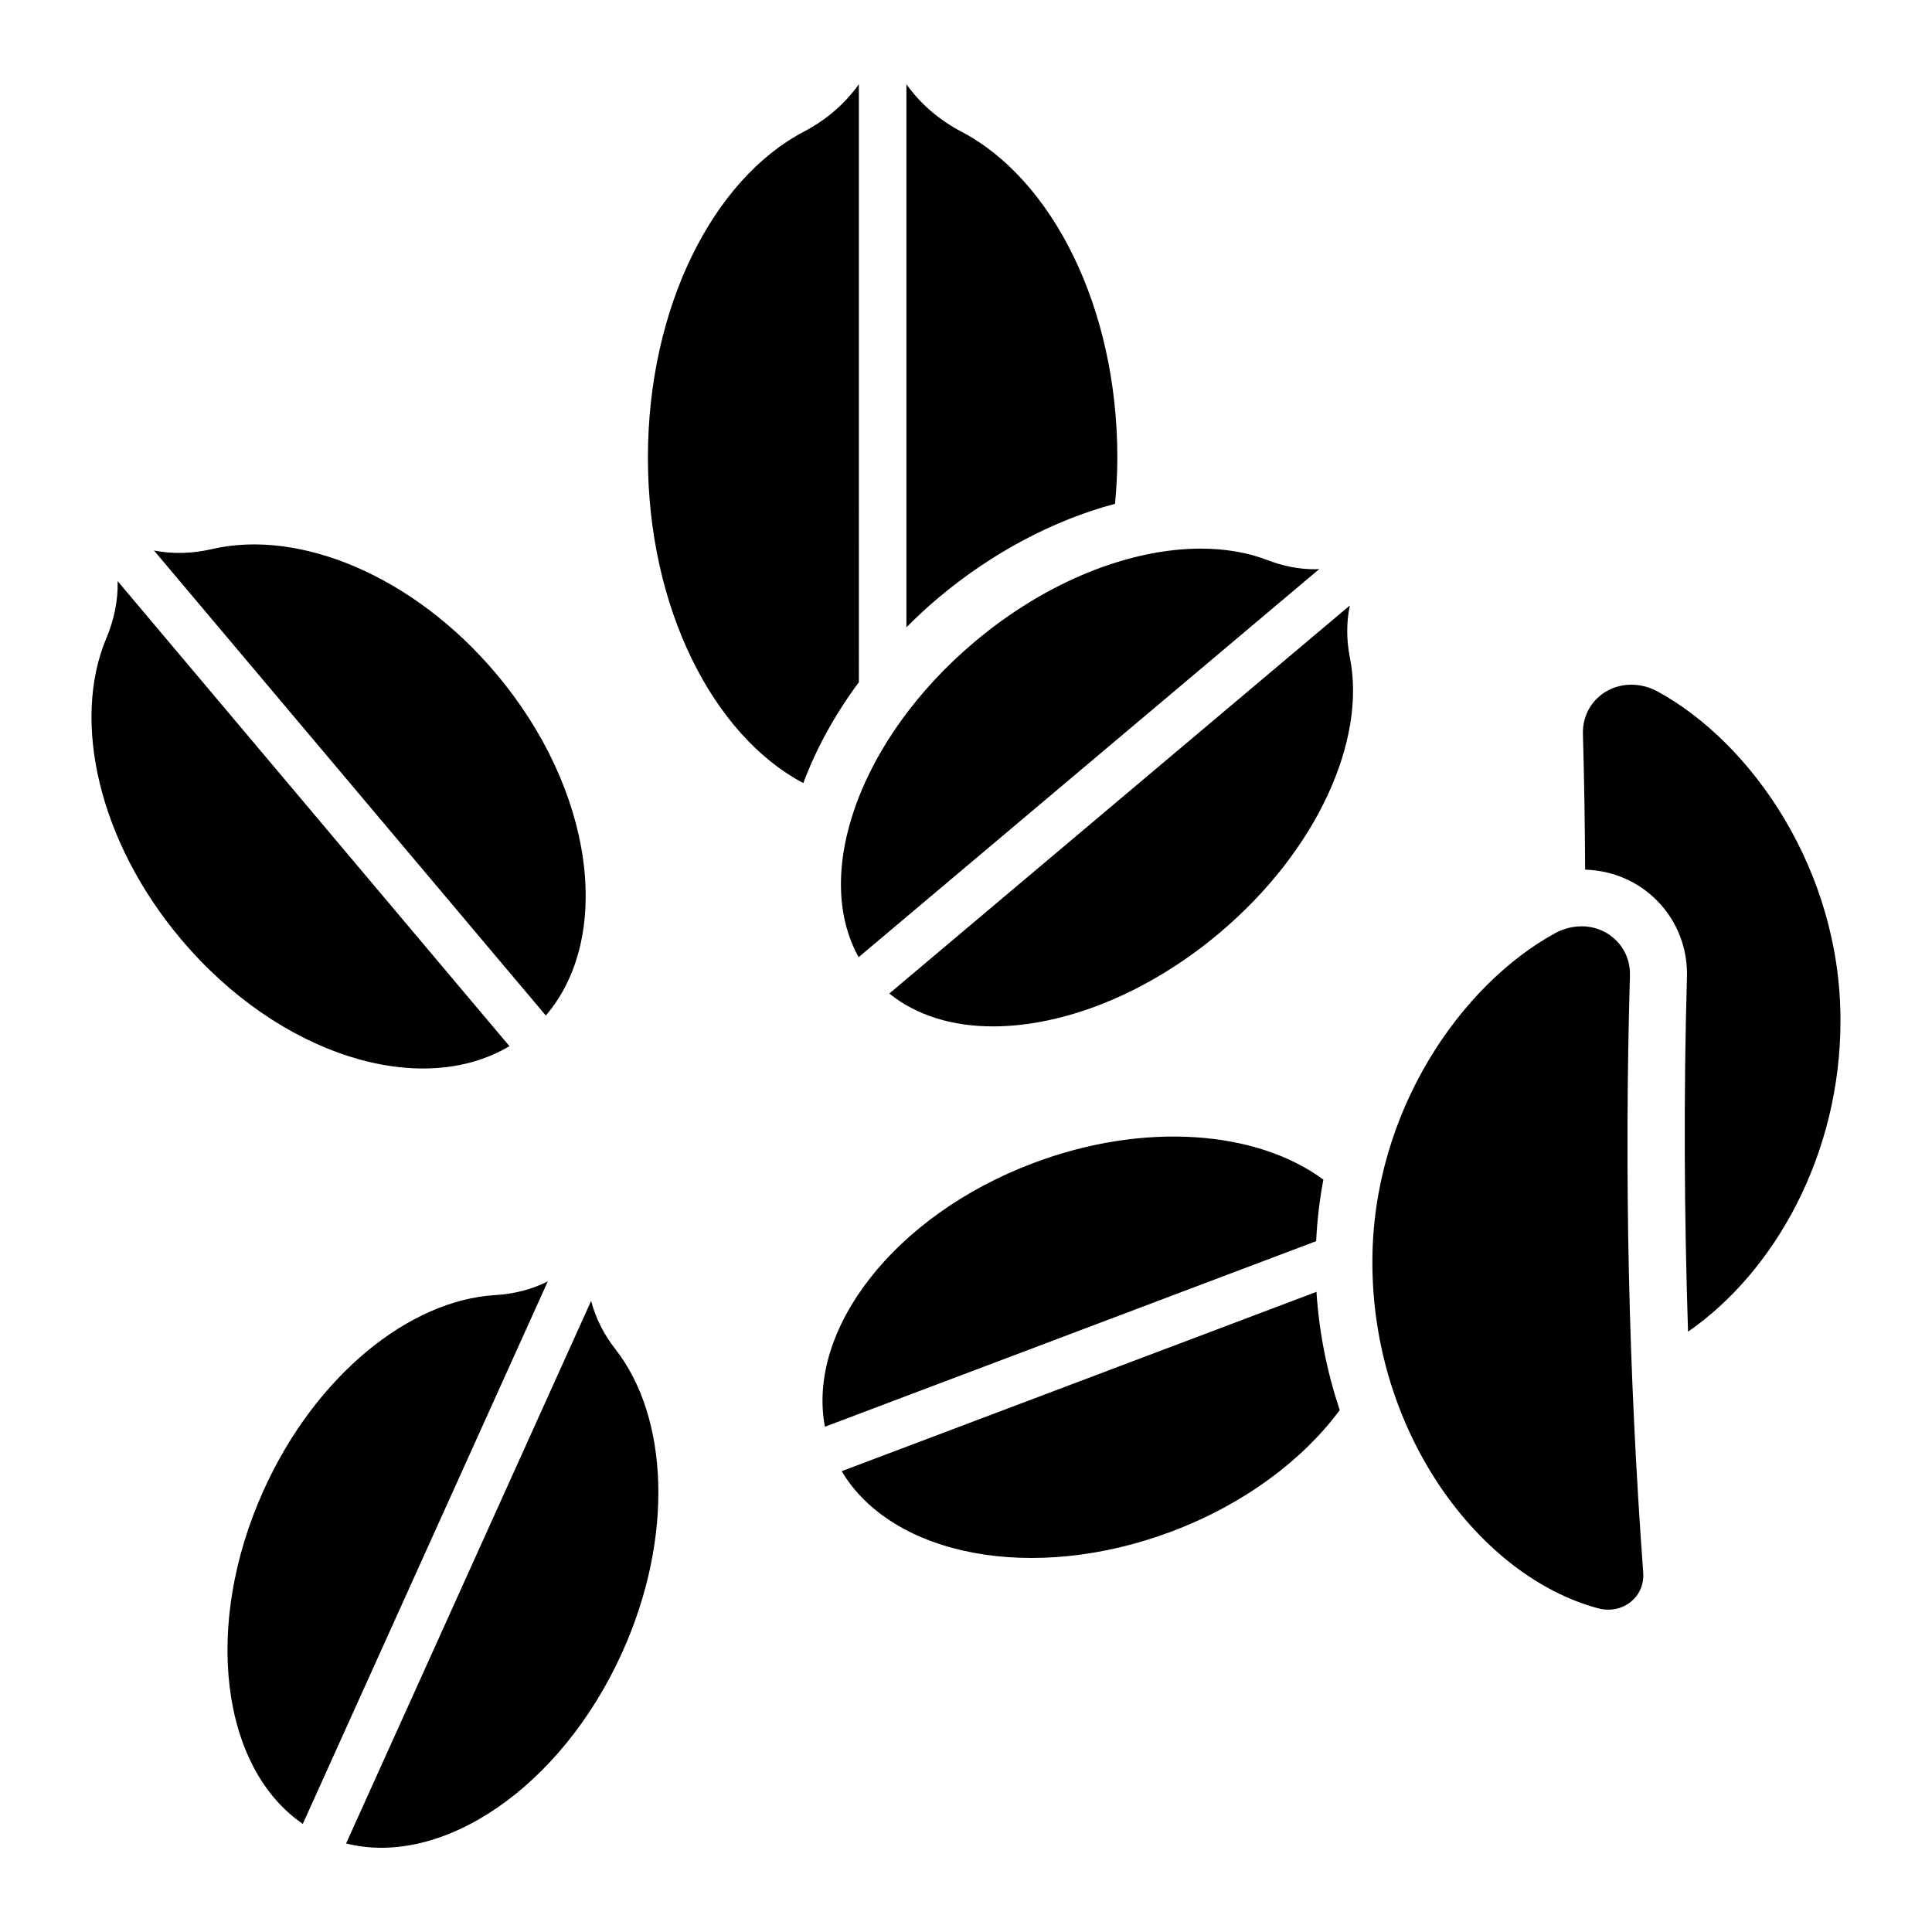
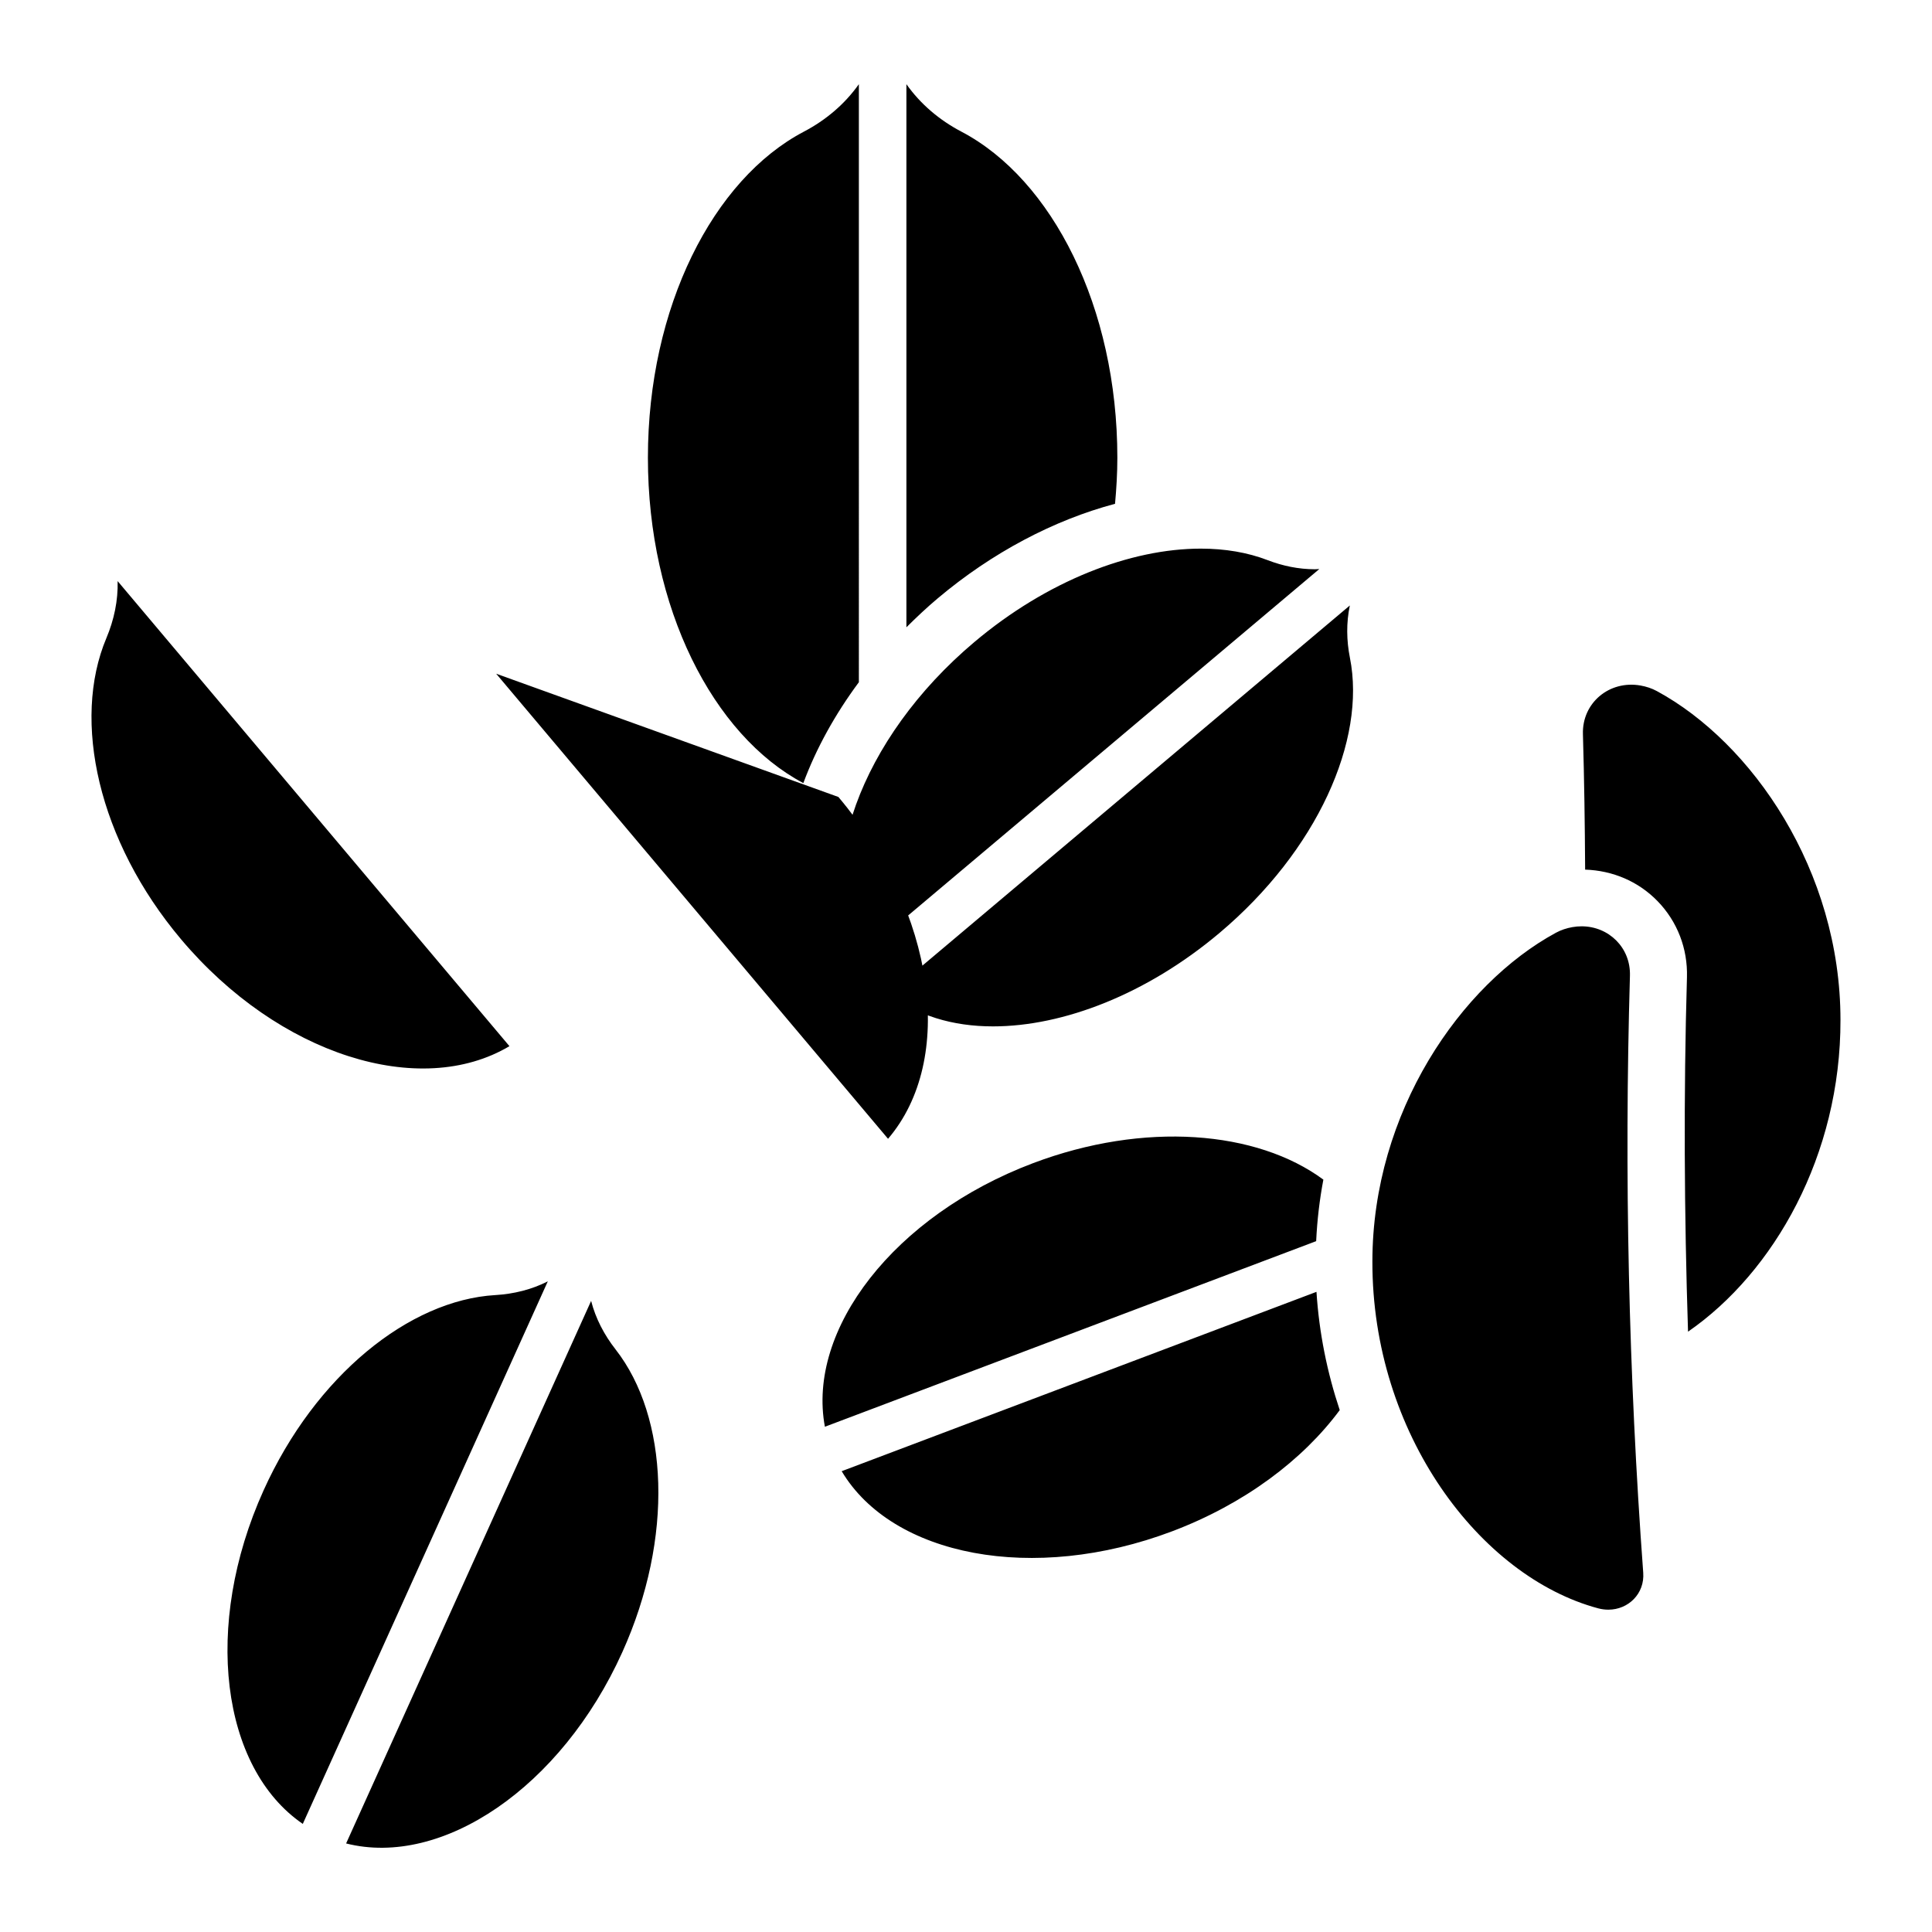
<svg xmlns="http://www.w3.org/2000/svg" fill="#000000" width="800px" height="800px" version="1.1" viewBox="144 144 512 512">
-   <path d="m371.61 324.79c-6.32 8.523-11.312 17.551-14.719 26.742-23.996-12.723-41.188-46.477-41.188-86.238 0-39.859 17.25-73.77 41.34-86.41 5.824-3.055 10.84-7.309 14.566-12.574zm67.887-47.281c0.363-4.004 0.613-8.062 0.613-12.215 0-39.859-17.25-73.77-41.336-86.41-5.824-3.055-10.84-7.309-14.566-12.574v143.93c2.641-2.629 5.367-5.203 8.27-7.648 14.48-12.199 30.828-20.766 47.02-25.082zm-164.25 209.7c-22.766 1.348-47.645 21.301-61.398 51.758-16.18 35.832-11.254 73.57 10.395 88.383l64.93-143.78c-4.273 2.176-9.035 3.352-13.926 3.641zm25.406 1.543-64.93 143.78c25.426 6.441 56.996-14.812 73.176-50.645 13.754-30.453 12.273-62.312-1.77-80.285-3.019-3.859-5.285-8.207-6.477-12.852zm194.05-32.141c-17.609-13.02-47.469-15.492-76.949-4.356-36.777 13.895-59.98 44.066-55.148 69.848l130.19-49.184c0.262-5.594 0.91-11.035 1.91-16.309zm-127.65 77.27c13.422 22.535 50.777 29.828 87.559 15.934 19.195-7.25 34.676-18.945 44.43-32.125-3.328-9.961-5.473-20.5-6.164-31.34zm-91.562-211.34c-21.93-26.023-52.16-38.406-75.289-33.035-5.141 1.195-10.395 1.379-15.402 0.375l103.85 123.25c17.898-20.949 12.742-59.852-13.156-90.586zm3.519 98.703-103.84-123.25c0.141 5.109-0.934 10.25-2.981 15.113-9.219 21.883-2.144 53.777 19.785 79.801 25.895 30.738 63.359 42.418 87.039 28.332zm222.71-116.79-122.05 102.84c7.203 5.82 16.738 8.707 27.48 8.707 18.629 0 40.754-8.523 60.027-24.762 25.902-21.824 38.926-51.078 34.562-72.93-0.914-4.586-0.977-9.297-0.02-13.855zm-130.17 93.203 122.08-102.86c-0.395 0.016-0.785 0.059-1.18 0.059-4.266 0-8.5-0.867-12.5-2.406-5.324-2.051-11.32-3.059-17.73-3.059-18.621 0-40.738 8.516-60.004 24.754-30.391 25.605-43.012 61.414-30.664 83.516zm211.54-70.512c-1.355-0.734-2.828-1.211-4.328-1.477-8.297-1.461-15.512 4.625-15.273 12.852 0.348 11.973 0.516 23.953 0.586 35.938 7.328 0.238 14.125 3.133 19.195 8.352 5.242 5.398 8.008 12.562 7.789 20.18-0.906 31.156-0.73 62.562 0.285 93.918 22.781-15.742 40.473-46.789 40.398-82.617-0.004-39.629-23.461-73.488-48.652-87.145zm-7.141 75.406c0.215-7.398-5.602-13.07-12.812-13.07-0.805 0-1.629 0.07-2.461 0.219-1.5 0.266-2.973 0.742-4.328 1.477-25.188 13.656-48.645 47.512-48.652 87.145-0.094 45.578 28.527 83.535 59.855 91.906 0.906 0.238 1.801 0.352 2.668 0.352 5.312 0 9.66-4.242 9.25-9.797-3.879-52.699-5.055-105.53-3.519-158.23z" />
+   <path d="m371.61 324.79c-6.32 8.523-11.312 17.551-14.719 26.742-23.996-12.723-41.188-46.477-41.188-86.238 0-39.859 17.25-73.77 41.34-86.41 5.824-3.055 10.84-7.309 14.566-12.574zm67.887-47.281c0.363-4.004 0.613-8.062 0.613-12.215 0-39.859-17.25-73.77-41.336-86.41-5.824-3.055-10.84-7.309-14.566-12.574v143.93c2.641-2.629 5.367-5.203 8.27-7.648 14.48-12.199 30.828-20.766 47.02-25.082zm-164.25 209.7c-22.766 1.348-47.645 21.301-61.398 51.758-16.18 35.832-11.254 73.57 10.395 88.383l64.93-143.78c-4.273 2.176-9.035 3.352-13.926 3.641zm25.406 1.543-64.93 143.78c25.426 6.441 56.996-14.812 73.176-50.645 13.754-30.453 12.273-62.312-1.77-80.285-3.019-3.859-5.285-8.207-6.477-12.852zm194.05-32.141c-17.609-13.02-47.469-15.492-76.949-4.356-36.777 13.895-59.98 44.066-55.148 69.848l130.19-49.184c0.262-5.594 0.91-11.035 1.91-16.309zm-127.65 77.27c13.422 22.535 50.777 29.828 87.559 15.934 19.195-7.25 34.676-18.945 44.43-32.125-3.328-9.961-5.473-20.5-6.164-31.34zm-91.562-211.34l103.85 123.25c17.898-20.949 12.742-59.852-13.156-90.586zm3.519 98.703-103.84-123.25c0.141 5.109-0.934 10.25-2.981 15.113-9.219 21.883-2.144 53.777 19.785 79.801 25.895 30.738 63.359 42.418 87.039 28.332zm222.71-116.79-122.05 102.84c7.203 5.82 16.738 8.707 27.48 8.707 18.629 0 40.754-8.523 60.027-24.762 25.902-21.824 38.926-51.078 34.562-72.93-0.914-4.586-0.977-9.297-0.02-13.855zm-130.17 93.203 122.08-102.86c-0.395 0.016-0.785 0.059-1.18 0.059-4.266 0-8.5-0.867-12.5-2.406-5.324-2.051-11.32-3.059-17.73-3.059-18.621 0-40.738 8.516-60.004 24.754-30.391 25.605-43.012 61.414-30.664 83.516zm211.54-70.512c-1.355-0.734-2.828-1.211-4.328-1.477-8.297-1.461-15.512 4.625-15.273 12.852 0.348 11.973 0.516 23.953 0.586 35.938 7.328 0.238 14.125 3.133 19.195 8.352 5.242 5.398 8.008 12.562 7.789 20.18-0.906 31.156-0.73 62.562 0.285 93.918 22.781-15.742 40.473-46.789 40.398-82.617-0.004-39.629-23.461-73.488-48.652-87.145zm-7.141 75.406c0.215-7.398-5.602-13.07-12.812-13.07-0.805 0-1.629 0.07-2.461 0.219-1.5 0.266-2.973 0.742-4.328 1.477-25.188 13.656-48.645 47.512-48.652 87.145-0.094 45.578 28.527 83.535 59.855 91.906 0.906 0.238 1.801 0.352 2.668 0.352 5.312 0 9.66-4.242 9.25-9.797-3.879-52.699-5.055-105.53-3.519-158.23z" />
</svg>